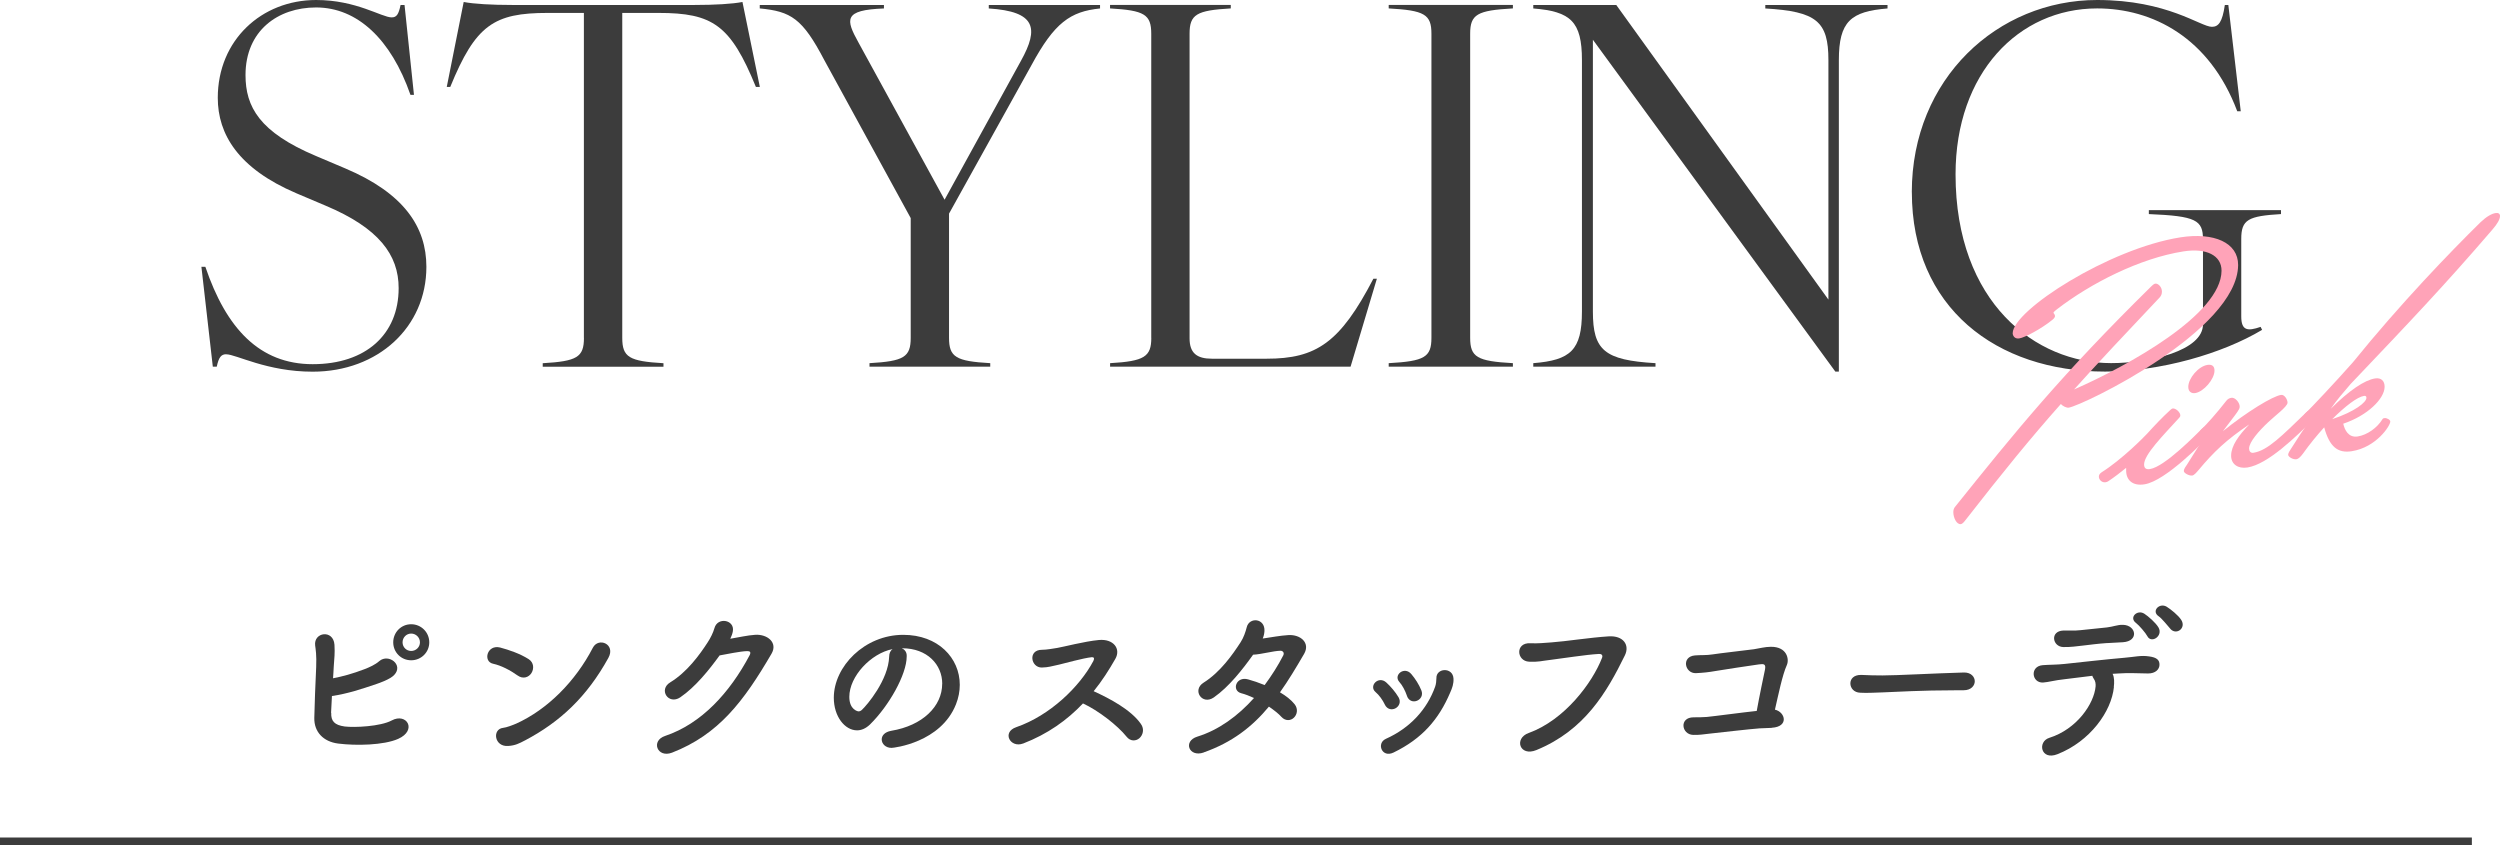
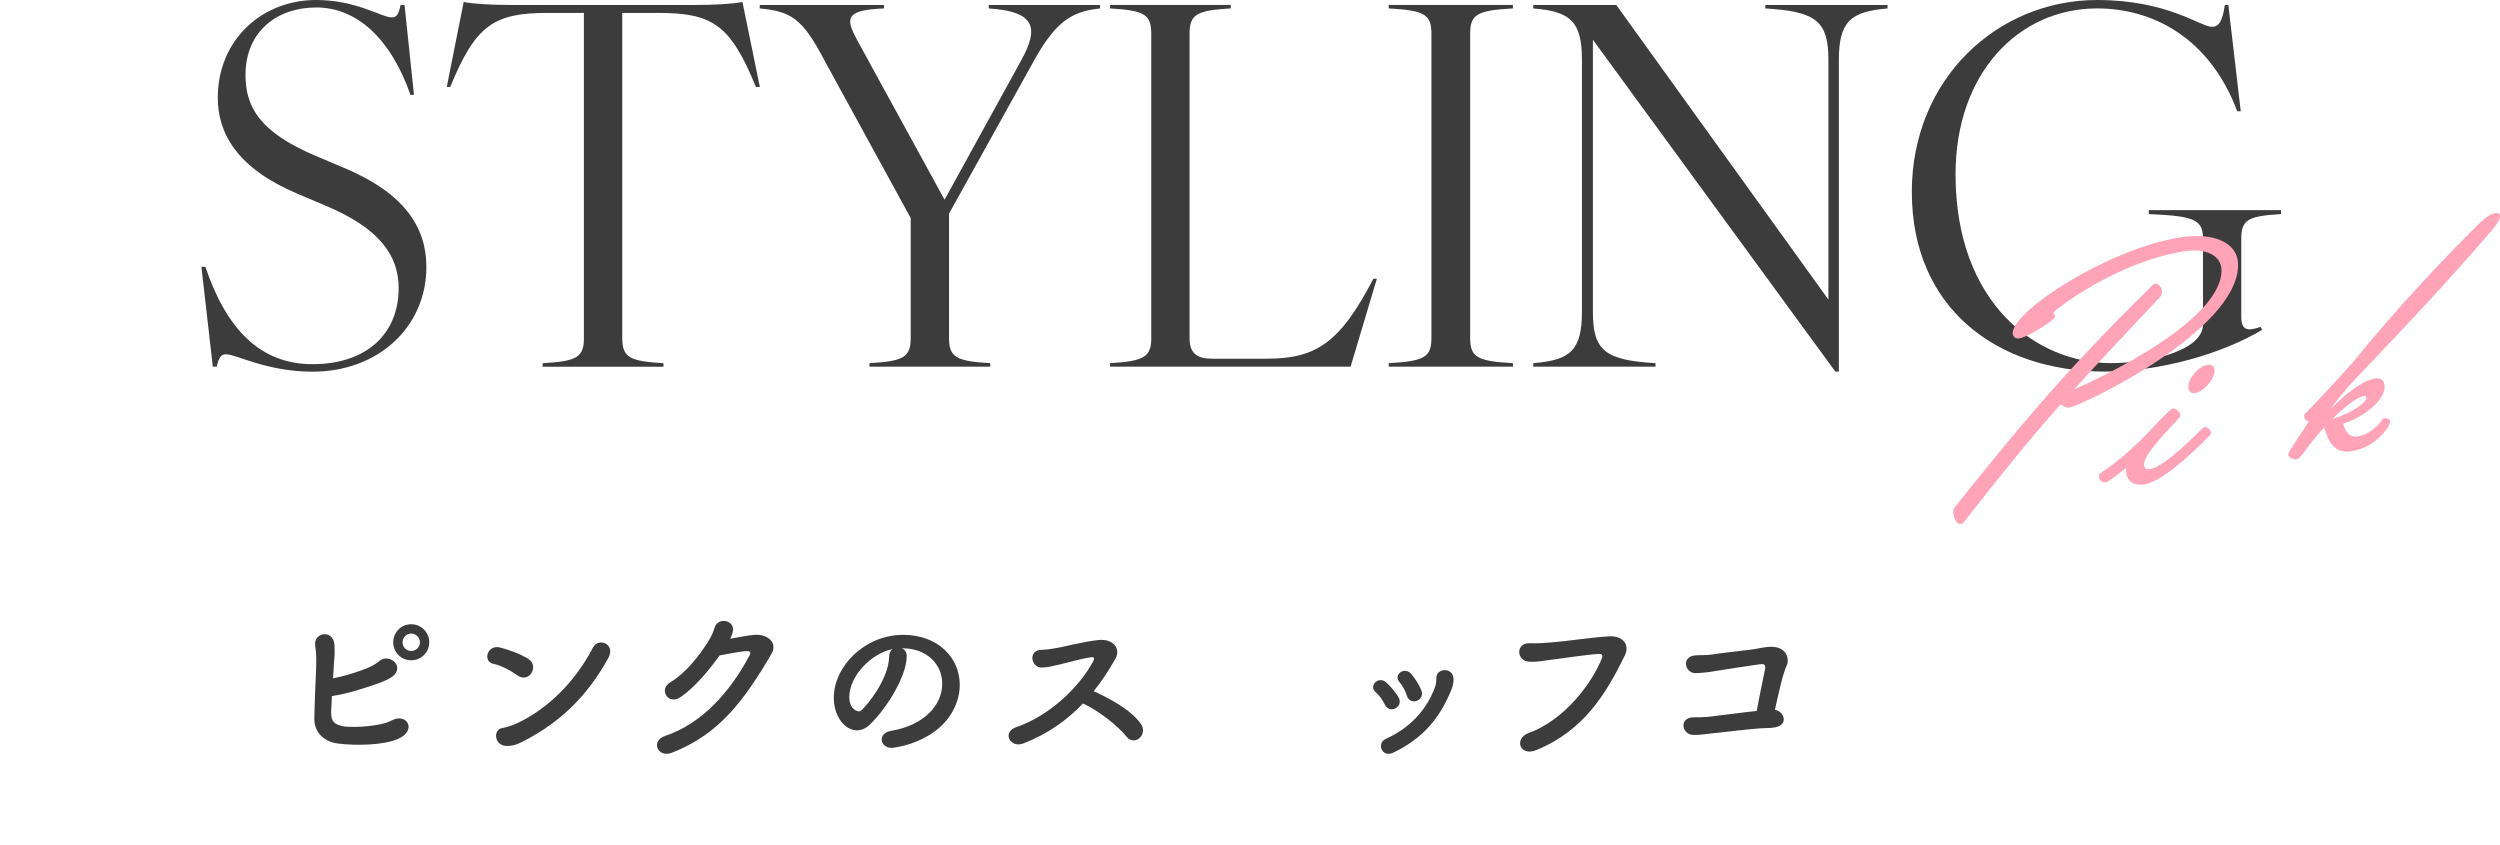
<svg xmlns="http://www.w3.org/2000/svg" id="_レイヤー_2" data-name="レイヤー 2" viewBox="0 0 493.16 166.71">
  <defs>
    <style>
      .cls-1 {
        fill: none;
        stroke: #3c3c3c;
        stroke-miterlimit: 10;
        stroke-width: 1.5px;
      }

      .cls-2 {
        fill: #3c3c3c;
      }

      .cls-2, .cls-3 {
        stroke-width: 0px;
      }

      .cls-3 {
        fill: #ffa3b8;
      }
    </style>
  </defs>
  <g id="_文字" data-name="文字">
    <g>
      <g>
        <path class="cls-2" d="m65.34,140.62c-.07,1.63.65,2.41,2.65,2.69,1.94.24,7.07,0,9.28-1.19,2.96-1.6,5.1,1.94,1.26,3.64-2.86,1.26-8.3,1.36-11.8.92-2.96-.37-4.79-2.31-4.73-5.07.07-3.37.2-6.02.37-9.99.1-2.38-.1-3.54-.2-4.28-.34-2.65,3.6-3.23,3.81-.14.1,1.8-.03,2.52-.14,4.25-.03.85-.1,1.63-.14,2.35,1.9-.37,3.81-.88,6.22-1.8.95-.37,2.11-.88,2.92-1.6,1.8-1.53,4.83.75,2.92,2.75-.78.85-2.96,1.6-3.47,1.77-3.03,1.02-5.61,1.9-8.81,2.38-.07,1.05-.1,2.11-.17,3.33Zm15.77-10.37c-1.97,0-3.54-1.56-3.54-3.54s1.56-3.57,3.54-3.57,3.57,1.6,3.57,3.57-1.6,3.54-3.57,3.54Zm0-5.27c-.95,0-1.7.78-1.7,1.73s.75,1.7,1.7,1.7,1.73-.75,1.73-1.7-.78-1.73-1.73-1.73Z" />
        <path class="cls-2" d="m102.09,133.24c-1.43-1.02-3.23-1.97-4.83-2.31-2.04-.44-1.19-3.84,1.39-3.2,1.8.48,3.94,1.22,5.61,2.28,1.09.68,1.09,1.94.58,2.75-.51.82-1.63,1.29-2.75.48Zm1.46,12.82c-1.16.61-1.9.99-3.26,1.09-2.82.24-3.23-3.33-1.05-3.57.68-.07,1.9-.54,2.62-.85,6.15-2.79,11.66-8.33,15.09-14.96,1.12-2.14,4.56-.71,3.06,2.01-4.22,7.65-9.49,12.61-16.45,16.28Z" />
        <path class="cls-2" d="m134.19,137.56c-2.35,1.56-4.35-1.53-1.97-2.96,3.3-2.01,5.78-5.41,7.38-7.89.58-.88,1.09-1.94,1.33-2.79.61-2.28,4.01-1.67,3.64.58-.07.48-.27.99-.51,1.5,1.63-.27,3.4-.68,4.93-.78,2.38-.14,4.49,1.53,3.2,3.74-5.47,9.38-10.44,15.94-19.62,19.51-2.92,1.12-4.25-2.35-1.36-3.3,7.17-2.41,12.75-8.53,16.66-15.91.34-.68.03-.82-.48-.82-1.36.03-4.08.61-5.44.85-2.04,2.82-4.76,6.22-7.75,8.26Z" />
        <path class="cls-2" d="m185.87,134.88c0-3.77-2.96-7-7.89-7h-.07c.54.24.95.75.95,1.43v.17c0,3.57-3.5,9.76-7.24,13.43-.85.82-1.73,1.16-2.55,1.16-2.41,0-4.59-2.72-4.59-6.43,0-6.15,6.05-12.41,13.7-12.41,6.87,0,11.15,4.56,11.15,9.86,0,1.26-.24,2.55-.75,3.84-2.99,7.55-12.24,8.6-12.71,8.6-1.19,0-1.94-.82-1.94-1.67,0-.75.58-1.46,1.87-1.7,6.19-1.02,10.06-4.83,10.06-9.28Zm-9.83-6.83c-4.25.85-8.5,5.37-8.5,9.42,0,2.55,1.7,2.86,1.8,2.86.2,0,.44-.07.65-.27,1.02-.92,5.27-5.95,5.41-10.54,0-.68.27-1.19.65-1.46Z" />
        <path class="cls-2" d="m201.81,146.67c-2.52.95-4.25-2.24-1.33-3.23,6.6-2.28,12.48-7.92,15.2-13.05.27-.54.1-.78-.31-.75-1.67.17-5.54,1.26-6.43,1.46-1.6.34-2.07.54-3.43.58-2.18.03-2.79-3.5.03-3.5.95,0,2.18-.24,3.03-.37,1.22-.2,5.34-1.29,8.19-1.56,2.89-.27,4.39,1.73,3.26,3.71-1.26,2.21-2.65,4.39-4.28,6.39,3.2,1.46,7.38,3.67,9.32,6.46.75,1.05.37,2.24-.31,2.82-.68.58-1.77.65-2.52-.31-1.77-2.21-5.58-5.17-8.6-6.56-3.13,3.3-6.97,6.05-11.83,7.92Z" />
-         <path class="cls-2" d="m237.45,148.44c-2.92,1.02-4.15-2.24-1.26-3.13,4.18-1.29,7.99-4.05,11.18-7.62-.88-.41-1.77-.75-2.55-.95-1.9-.51-1.02-3.4,1.39-2.72.99.27,2.11.65,3.26,1.12,1.36-1.84,2.62-3.81,3.67-5.85.27-.54-.1-.92-.54-.92-1.46.03-3.77.71-5.41.78-2.04,2.86-4.73,6.32-7.75,8.43-2.31,1.6-4.35-1.46-2.01-2.92,3.26-2.04,5.71-5.51,7.31-7.99.58-.88.99-2.11,1.19-2.92.48-2.07,3.64-1.84,3.5.75-.03.48-.14.99-.34,1.46,1.67-.24,3.43-.58,5.07-.68,2.38-.14,4.35,1.53,3.09,3.71-1.6,2.75-3.13,5.3-4.76,7.58,1.16.68,2.18,1.46,2.89,2.35.75.95.48,2.07-.14,2.65-.61.61-1.67.71-2.45-.14-.61-.68-1.5-1.36-2.48-2.04-3.33,4.01-7.28,7.07-12.88,9.04Z" />
        <path class="cls-2" d="m273.18,138.99c-.44-.92-1.12-1.87-1.84-2.48-1.39-1.19.58-3.3,2.14-1.87.85.78,1.77,1.84,2.41,2.92,1.05,1.84-1.73,3.43-2.72,1.43Zm.17,6.77c4.79-2.14,8.16-5.81,9.76-10.33.17-.48.24-1.16.24-1.63-.07-2.07,3.23-2.24,3.37.03.07,1.05-.27,1.94-.65,2.79-2.24,5.27-5.51,9.08-11.18,11.83-2.31,1.12-3.4-1.84-1.53-2.69Zm4.18-8.53c-.34-.99-.88-2.04-1.5-2.72-1.22-1.36,1.02-3.16,2.38-1.53.75.88,1.5,2.04,1.97,3.2.78,1.94-2.14,3.2-2.86,1.05Z" />
        <path class="cls-2" d="m301.54,144.6c7.14-2.58,12.58-9.93,14.48-14.82.24-.58-.17-.82-.61-.78-2.62.14-7.14.88-9.48,1.16-2.07.24-2.28.44-4.28.37-2.52-.1-2.79-3.81.24-3.64,1.5.07,2.75-.07,4.18-.17,2.86-.2,7.48-.95,11.29-1.19,2.86-.17,4.18,1.7,3.16,3.77-3.57,7.28-7.92,14.75-17.44,18.66-3.3,1.36-4.49-2.28-1.53-3.37Z" />
        <path class="cls-2" d="m349.54,143.58c-.88.03-1.56.07-2.45.1-1.56.1-8.74.92-9.93,1.05-1.22.14-1.94.27-3.16.24-2.31-.07-2.82-3.47.1-3.47.85,0,1.7,0,2.58-.07,1.16-.1,7.51-.95,9.86-1.19.54-2.99,1.36-6.87,1.63-8.16.2-1.09-.2-1.16-1.19-1.02-1.63.24-7.17,1.05-8.47,1.29-1.53.27-2.52.37-3.98.44-2.18.07-2.92-3.26-.17-3.5,1.19-.1,2.24,0,3.47-.2,1.19-.2,6.94-.85,8.16-1.02,1.12-.17,2.18-.48,3.33-.48,3.2-.03,3.67,2.45,3.16,3.6-.88,1.94-1.67,5.85-2.35,8.8,2.07.48,2.79,3.37-.61,3.57Z" />
-         <path class="cls-2" d="m387.35,136.17h-1.77c-6.49,0-11.46.31-14.14.41-1.77.07-2.69.1-3.37.1-.41,0-.71-.03-1.09-.03-1.29-.03-1.97-.95-1.97-1.84s.68-1.67,2.04-1.67h.2c1.26.07,2.75.1,4.11.1,2.79,0,10.06-.41,16.05-.58h.07c1.36,0,2.07.88,2.07,1.73s-.71,1.77-2.18,1.77h-.03Z" />
-         <path class="cls-2" d="m417,135.52c-.48,4.86-4.73,10.74-11.15,13.26-3.3,1.29-3.98-2.48-1.6-3.23,5.41-1.7,8.84-6.7,9.14-10.17.03-.51-.03-1.05-.41-1.56-.14-.17-.17-.34-.24-.51-2.07.24-4.01.51-5.51.68-1.94.2-3.13.58-4.22.65-2.24.1-2.65-3.23-.03-3.43,1.22-.1,2.79-.07,4.28-.24,2.58-.27,8.29-.92,11.83-1.22,2.07-.17,3.2-.51,4.83-.27,1.53.2,2.11.71,2.07,1.7-.03.85-.78,1.67-2.24,1.67-2.07-.03-3.91-.14-5.85,0-.37.03-.75.03-1.16.07.37.71.34,1.73.24,2.62Zm-1.33-8.67c-2.01.14-3.09.31-4.62.48-1.53.17-2.55.34-4.01.31-2.18-.03-2.72-3.16,0-3.26,1.19-.03,2.14.07,3.37-.07,1.63-.17,3.16-.34,5.2-.54.61-.07,1.12-.2,1.6-.31.51-.1.99-.24,1.63-.2,2.58.1,3.13,3.23-.07,3.43-1.12.07-1.97.1-3.09.17Zm7.92-1.36c-.31-.61-1.63-2.14-2.21-2.58-1.5-1.09.24-2.75,1.63-1.84.78.51,2.24,1.77,2.79,2.72.95,1.67-1.43,3.23-2.21,1.7Zm4.56-1.43c-.54-.61-1.7-2.07-2.31-2.48-1.53-1.02.14-2.75,1.56-1.9.82.51,2.31,1.7,2.89,2.62,1.02,1.63-.99,3.06-2.14,1.77Z" />
      </g>
-       <line class="cls-1" y1="165.96" x2="487.61" y2="165.96" />
      <g>
        <path class="cls-2" d="m44.62,69.88c-.98,0-1.47.59-1.86,2.45h-.78l-2.25-19.7h.78c4.12,12.15,10.68,19.21,21.17,19.21s16.96-5.88,16.96-15c0-6.57-3.92-11.86-14.41-16.27l-5.78-2.45c-11.47-4.9-15.49-11.66-15.49-18.82C42.96,7.94,51.58,0,62.36,0c7.94,0,12.94,3.43,14.9,3.43.98,0,1.37-.59,1.76-2.45h.78l1.86,17.74h-.69c-3.82-10.98-10.49-17.25-18.62-17.25-7.55,0-13.92,4.61-13.92,13.33,0,6.27,2.74,11.27,13.92,15.98l5.78,2.45c11.57,4.9,15.98,11.56,15.98,19.41,0,11.86-9.51,20.68-22.44,20.68-9.02,0-15.09-3.43-17.05-3.43Z" />
        <path class="cls-2" d="m115.18,66.64V2.55h-7.15c-10.58,0-14.21,2.35-19.21,14.6h-.69L91.47.39c1.96.39,5.59.59,9.51.59h36.07c3.92,0,7.45-.2,9.41-.59l3.43,16.76h-.78c-5-12.25-8.53-14.6-19.21-14.6h-7.15v64.1c0,3.82,1.37,4.61,8.13,5v.69h-23.82v-.69c6.76-.39,8.13-1.18,8.13-5Z" />
        <path class="cls-2" d="m149.87,1.67v-.69h24.5v.69c-8.04.29-7.55,2.16-5,6.76l16.96,30.97,15.09-27.44c3.53-6.37,2.94-9.7-6.37-10.29v-.69h21.95v.69c-5.88.59-9.02,2.84-13.52,11.17l-16.27,29.3v24.5c0,3.82,1.37,4.61,8.13,5v.69h-23.82v-.69c6.76-.39,8.13-1.18,8.13-5v-23.62l-17.05-31.17c-4.31-8.23-6.57-9.6-12.74-10.19Z" />
        <path class="cls-2" d="m227.1,66.64V6.66c0-3.82-1.37-4.61-8.13-5v-.69h23.82v.69c-6.76.39-8.13,1.18-8.13,5v60.08c0,2.94,1.47,4.02,4.41,4.02h10.78c9.8,0,14.5-3.14,21.07-15.78h.69l-5.19,17.35h-47.44v-.69c6.76-.39,8.13-1.27,8.13-5Z" />
        <path class="cls-2" d="m282.37,66.64V6.66c0-3.82-1.37-4.61-8.43-5v-.69h24.5v.69c-7.06.39-8.43,1.18-8.43,5v59.98c0,3.82,1.37,4.61,8.43,5v.69h-24.5v-.69c7.06-.39,8.43-1.18,8.43-5Z" />
        <path class="cls-2" d="m312.06,61.45V11.86c0-7.65-2.25-9.6-9.6-10.19v-.69h16.37l41.85,58.12V11.86c0-7.65-2.35-9.6-12.45-10.19v-.69h24.11v.69c-7.25.59-9.6,2.55-9.6,10.19v61.45h-.69L314.22,7.84v53.61c0,7.64,2.25,9.6,12.35,10.19v.69h-24.11v-.69c7.35-.59,9.6-2.55,9.6-10.19Z" />
        <path class="cls-2" d="m377.13,37.93c0-22.44,16.96-37.93,36.56-37.93,13.92,0,20.39,5.29,22.64,5.29,1.27,0,2.06-.88,2.55-4.31h.69l2.45,20.97h-.69c-5.49-14.6-16.76-20.29-27.64-20.29-15.48,0-27.93,12.74-27.93,32.73,0,25.38,15.88,37.24,30.68,37.24,7.64,0,18.13-2.45,18.13-7.64v-16.76c0-3.82-1.37-4.61-10.68-5v-.78h26.07v.78c-6.47.39-7.84,1.08-7.84,4.9v15.29c0,2.84,1.27,2.94,3.82,2.06l.29.59c-7.84,4.7-20.09,8.23-30.97,8.23-21.46,0-38.12-12.64-38.12-35.38Z" />
      </g>
      <g>
        <path class="cls-3" d="m406.52,79.71c-5.96,6.71-11.42,13.42-18.74,22.81-.32.43-.68.83-.95.87-.85.13-1.51-1.25-1.51-2.35,0-.42.09-.69.28-.98,12.06-15.05,21.05-26.14,38.77-43.57.14-.15.54-.51.77-.54.58-.09,1.34.68,1.33,1.57,0,.47-.14.87-.55,1.27-6.68,7.08-11.96,12.66-16.78,18.04,10.78-4.75,29.03-14.83,29.09-23.41.02-3.02-2.97-4.54-7.5-3.83-8.61,1.35-18.27,6.26-24.98,11.43-.13.11-.68.53-.68.66,0,.13.31.33.31.67,0,.17-.14.45-.54.76-2.21,1.79-5.44,3.49-6.52,3.65-.99.15-1.29-.65-1.29-1.03.03-4.5,19.01-16.7,33.09-18.91,6.63-1.04,11.41,1.05,11.38,5.47-.09,12.96-30.6,27.68-33.42,28.13-.4.06-1.16-.28-1.56-.73Z" />
        <path class="cls-3" d="m415.37,95.13c-.76.12-1.34-.51-1.34-1.11,0-.3.14-.57.54-.85,3.96-2.49,8.38-6.96,9.01-7.65,1.44-1.59,2.89-3.13,4.56-4.66.23-.21.36-.27.45-.28.58-.09,1.52.74,1.51,1.38,0,.17-.05.26-.23.46-3.25,3.57-6.9,7.24-6.92,9.19,0,.72.35,1.05,1.16.92,2.96-.46,9.23-6.97,10.18-7.88.32-.3.45-.37.58-.39.54-.08,1.25.53,1.25,1.12,0,.13-.05.35-.36.65-.95.91-8.48,8.84-12.74,9.51-2.33.37-3.62-.83-3.61-2.74v-.51c-1.17.95-2.34,1.85-3.51,2.63-.18.11-.31.18-.54.21Zm16.3-18.82c.01-1.66,1.95-4.04,3.79-4.33.85-.13,1.39.21,1.38,1.14-.01,1.7-2.13,4.15-3.79,4.42-.76.12-1.39-.29-1.38-1.23Z" />
-         <path class="cls-3" d="m438.45,85.1c4.82-3.9,9.86-6.94,11.51-7.2.67-.11,1.29.9,1.29,1.54,0,.76-2.57,2.65-3.79,3.82-1.8,1.68-3.79,3.91-3.8,5.22,0,.51.31.93.85.84,2.82-.44,5.62-3.34,10.36-7.91.32-.3.45-.37.58-.39.54-.08,1.25.53,1.25,1.12,0,.13-.05.35-.36.65-3.47,3.35-8.93,8.79-13.01,9.43-1.84.29-3.22-.64-3.21-2.34.01-1.95,1.51-4.01,3.58-6.16-4.5,3.04-6.98,5.38-10,9-.5.59-.9,1.03-1.26,1.09-.54.08-1.65-.46-1.65-.89s.41-.96.64-1.29l3.31-5.27c-.36-.16-.8-.55-.8-1.06,0-.21.05-.35.36-.65.95-.91,2.89-3.04,4.88-5.6.27-.34.59-.52.99-.58.76-.12,1.65.97,1.64,1.74,0,.34-.14.57-.46,1.05-.54.81-1.58,2.07-2.89,3.85Z" />
        <path class="cls-3" d="m493.16,42.64c0,.59-.5,1.52-1.54,2.7-9.44,10.99-16.2,18.08-27.93,30.41-1.4,1.62-2.75,3.19-3.93,4.9,3.65-3.63,6.67-5.67,8.77-6,1.17-.18,1.88.47,1.87,1.66-.02,2.34-3.35,5.66-8.16,7.27.26,1.19,1.01,2.81,2.85,2.52,1.88-.3,3.86-1.71,4.91-3.44.09-.14.22-.16.36-.18.45-.07,1.16.33,1.16.67,0,.85-2.77,5.1-7.61,5.86-2.73.43-4.38-.84-5.43-4.71-1.44,1.59-2.84,3.29-4.2,5.2-.5.67-.9,1.03-1.26,1.09-.67.11-1.65-.46-1.65-.89,0-.34.36-.86.64-1.29,1.13-1.79,2.22-3.45,3.44-5.25-.36-.07-.94-.49-.93-1.08,0-.21,0-.3.36-.65.95-.91,5.77-6,9.29-9.99,9.31-11.52,19.32-21.88,25.14-27.59,1.17-1.12,2.21-1.7,2.97-1.82.54-.08.89.11.89.62Zm-33.1,40.05c4.53-1.52,6.74-3.35,6.75-4.2,0-.34-.18-.44-.49-.39-1.3.2-3.69,2.02-6.26,4.59Z" />
      </g>
    </g>
  </g>
</svg>